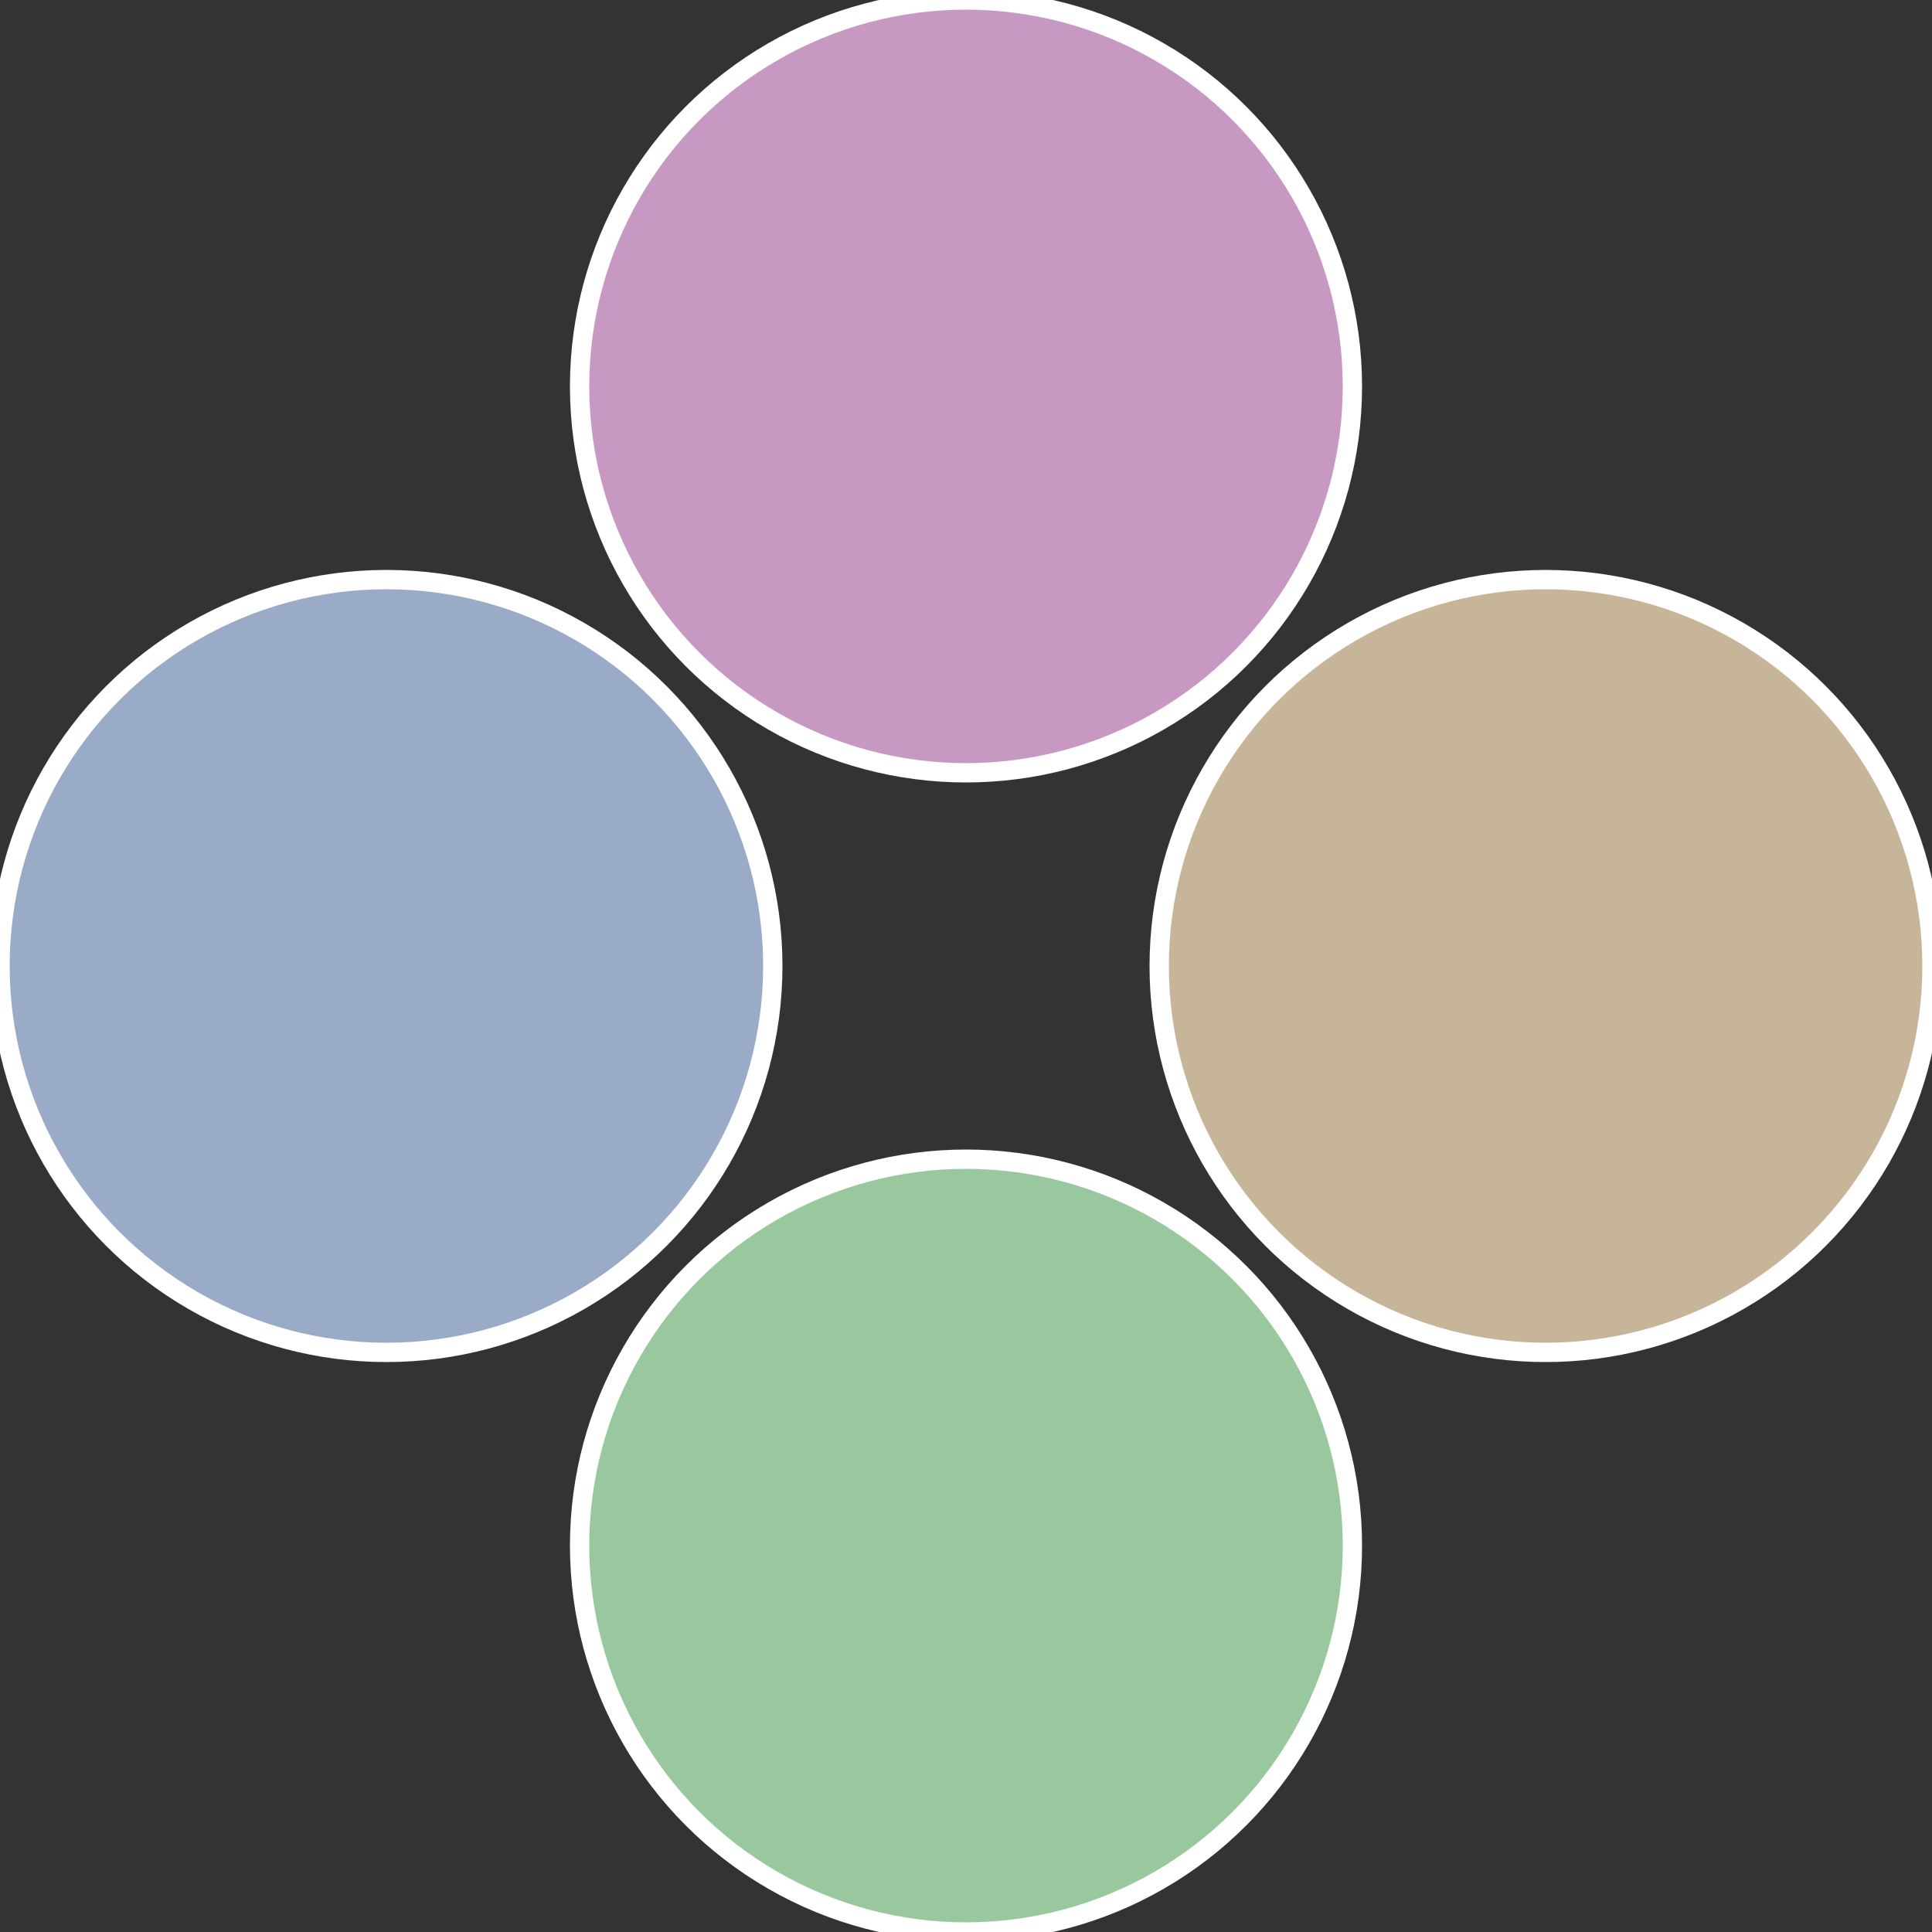
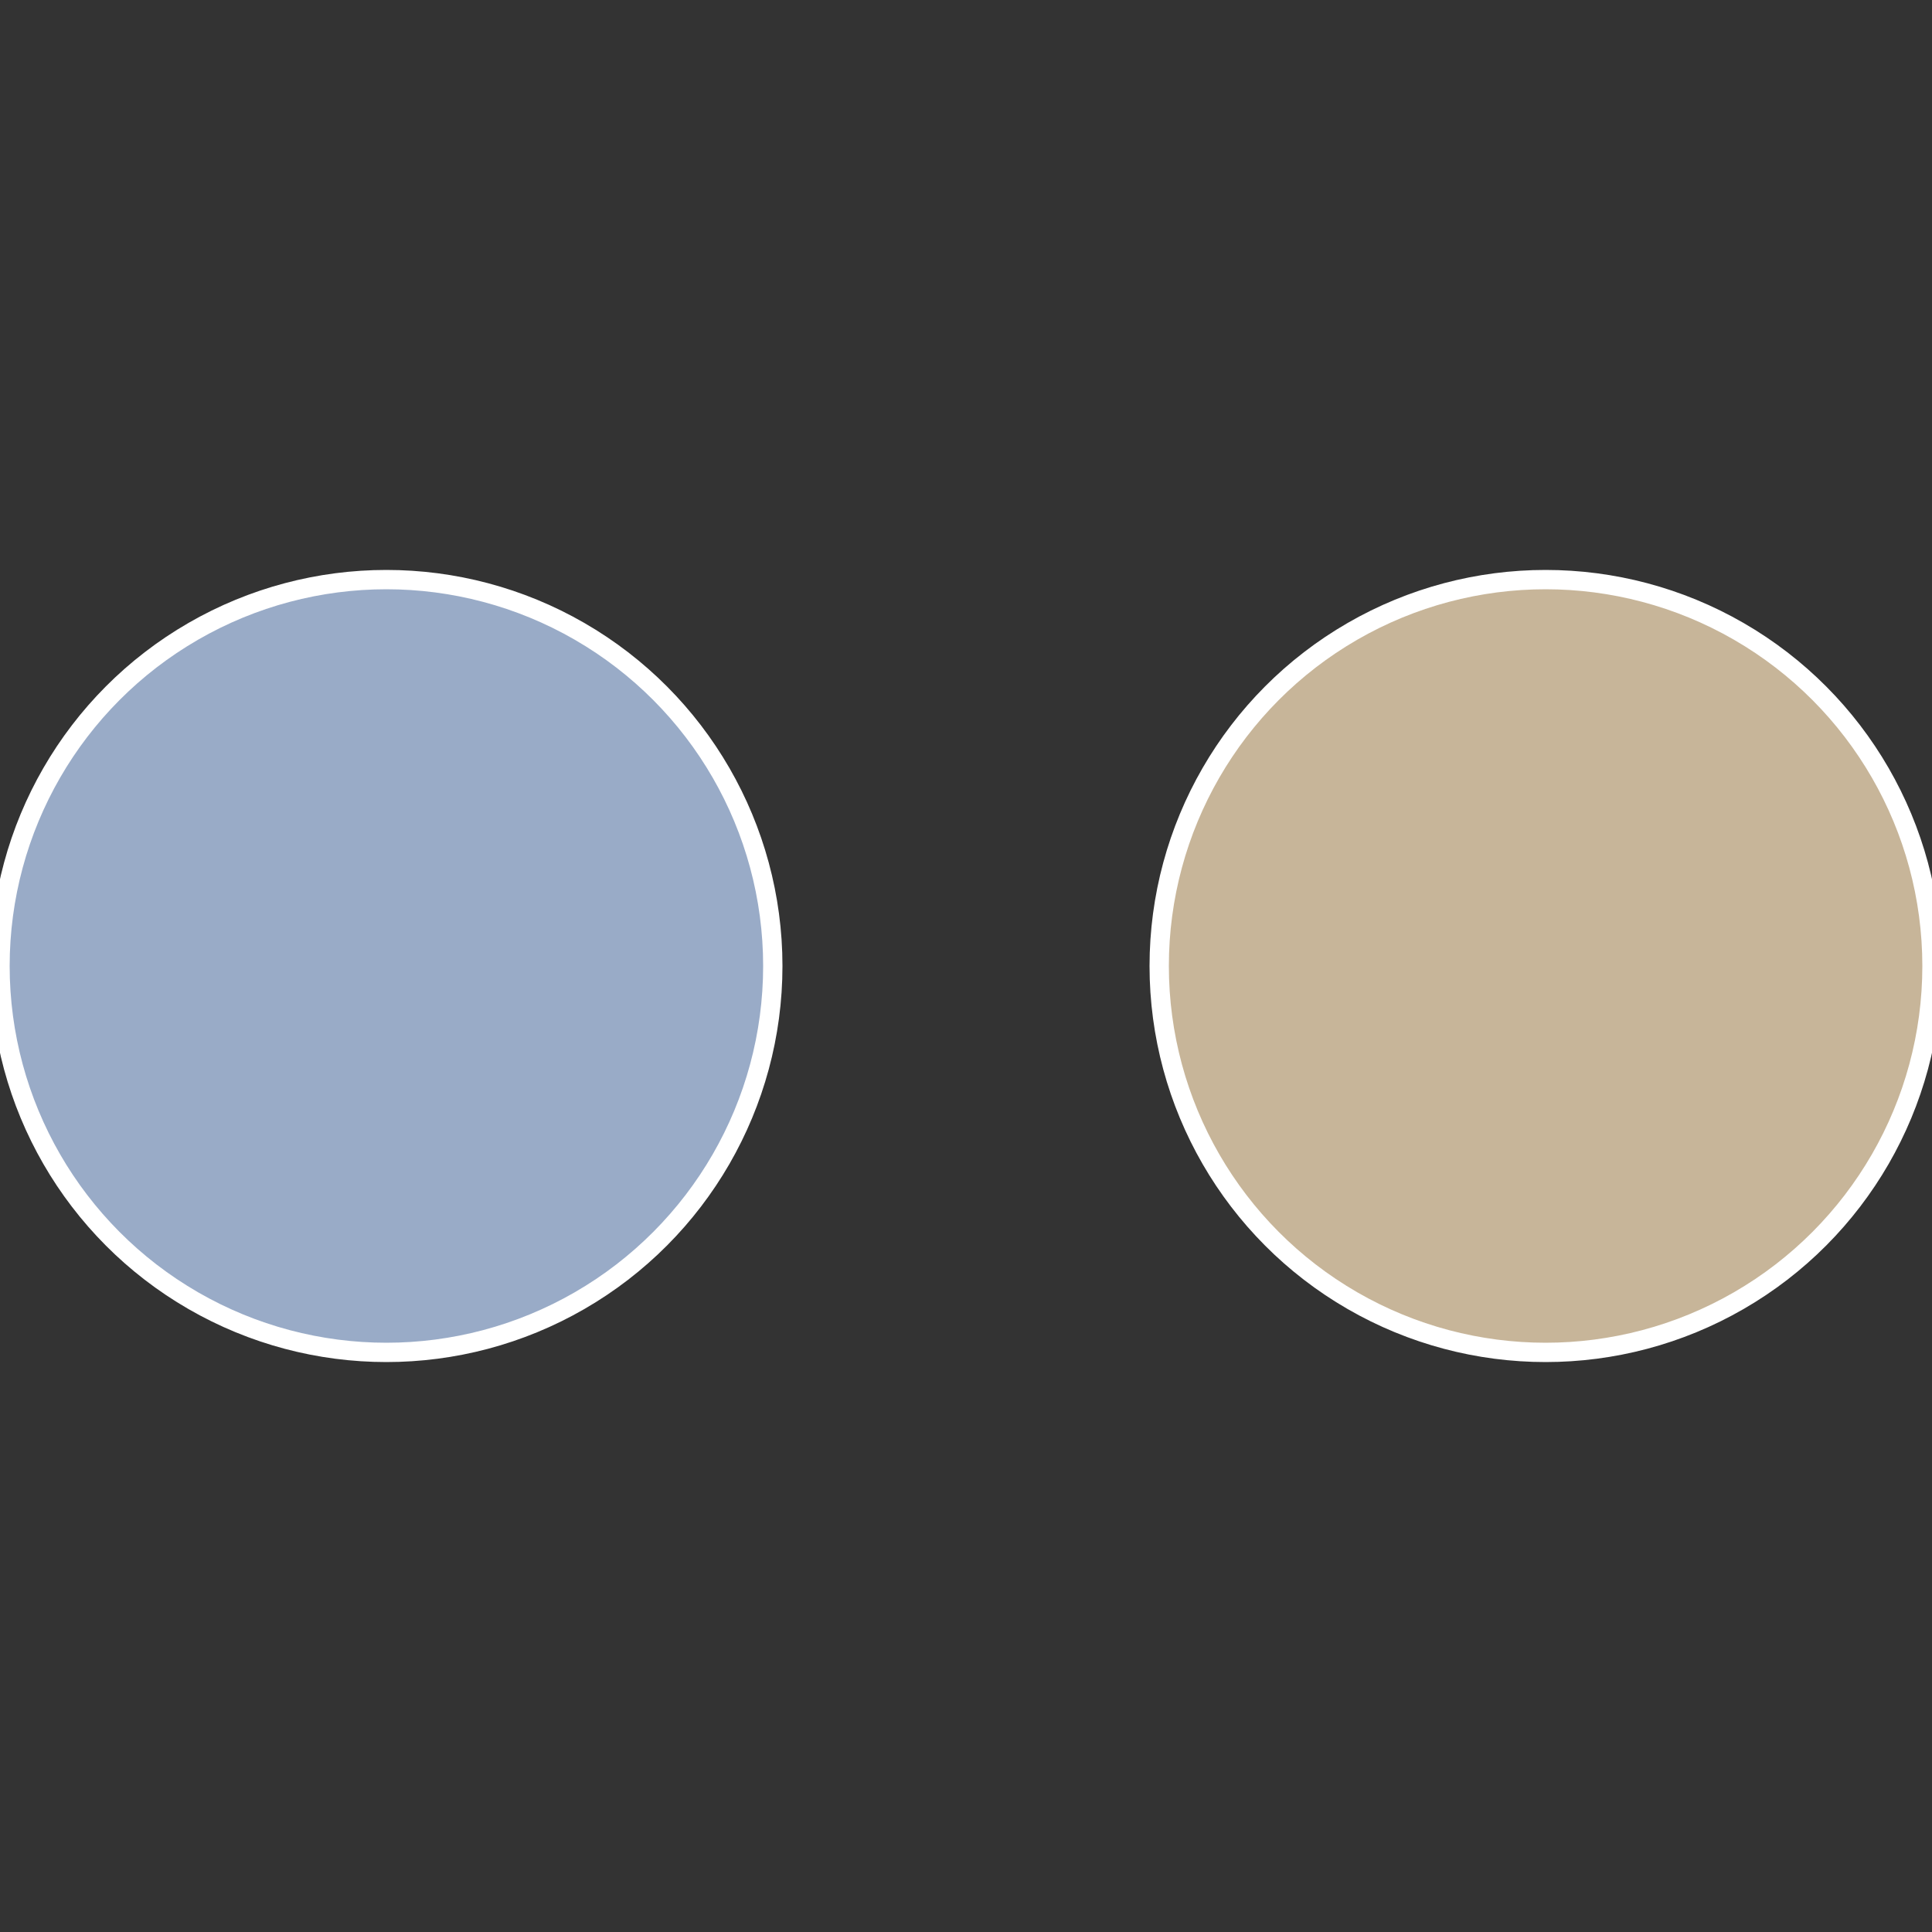
<svg xmlns="http://www.w3.org/2000/svg" width="500" height="500" viewBox="-1 -1 2 2">
  <rect x="-1" y="-1" width="2" height="2" fill="#333333" stroke="none" />
  <circle cx="0.6" cy="0" r="0.4" fill="#c7b599" stroke="#fff" stroke-width="1%" />
-   <circle cx="3.6739403974421E-17" cy="0.6" r="0.4" fill="#99c79e" stroke="#fff" stroke-width="1%" />
  <circle cx="-0.6" cy="7.3478807948841E-17" r="0.4" fill="#99abc7" stroke="#fff" stroke-width="1%" />
-   <circle cx="-1.1021821192326E-16" cy="-0.6" r="0.4" fill="#c799c2" stroke="#fff" stroke-width="1%" />
</svg>